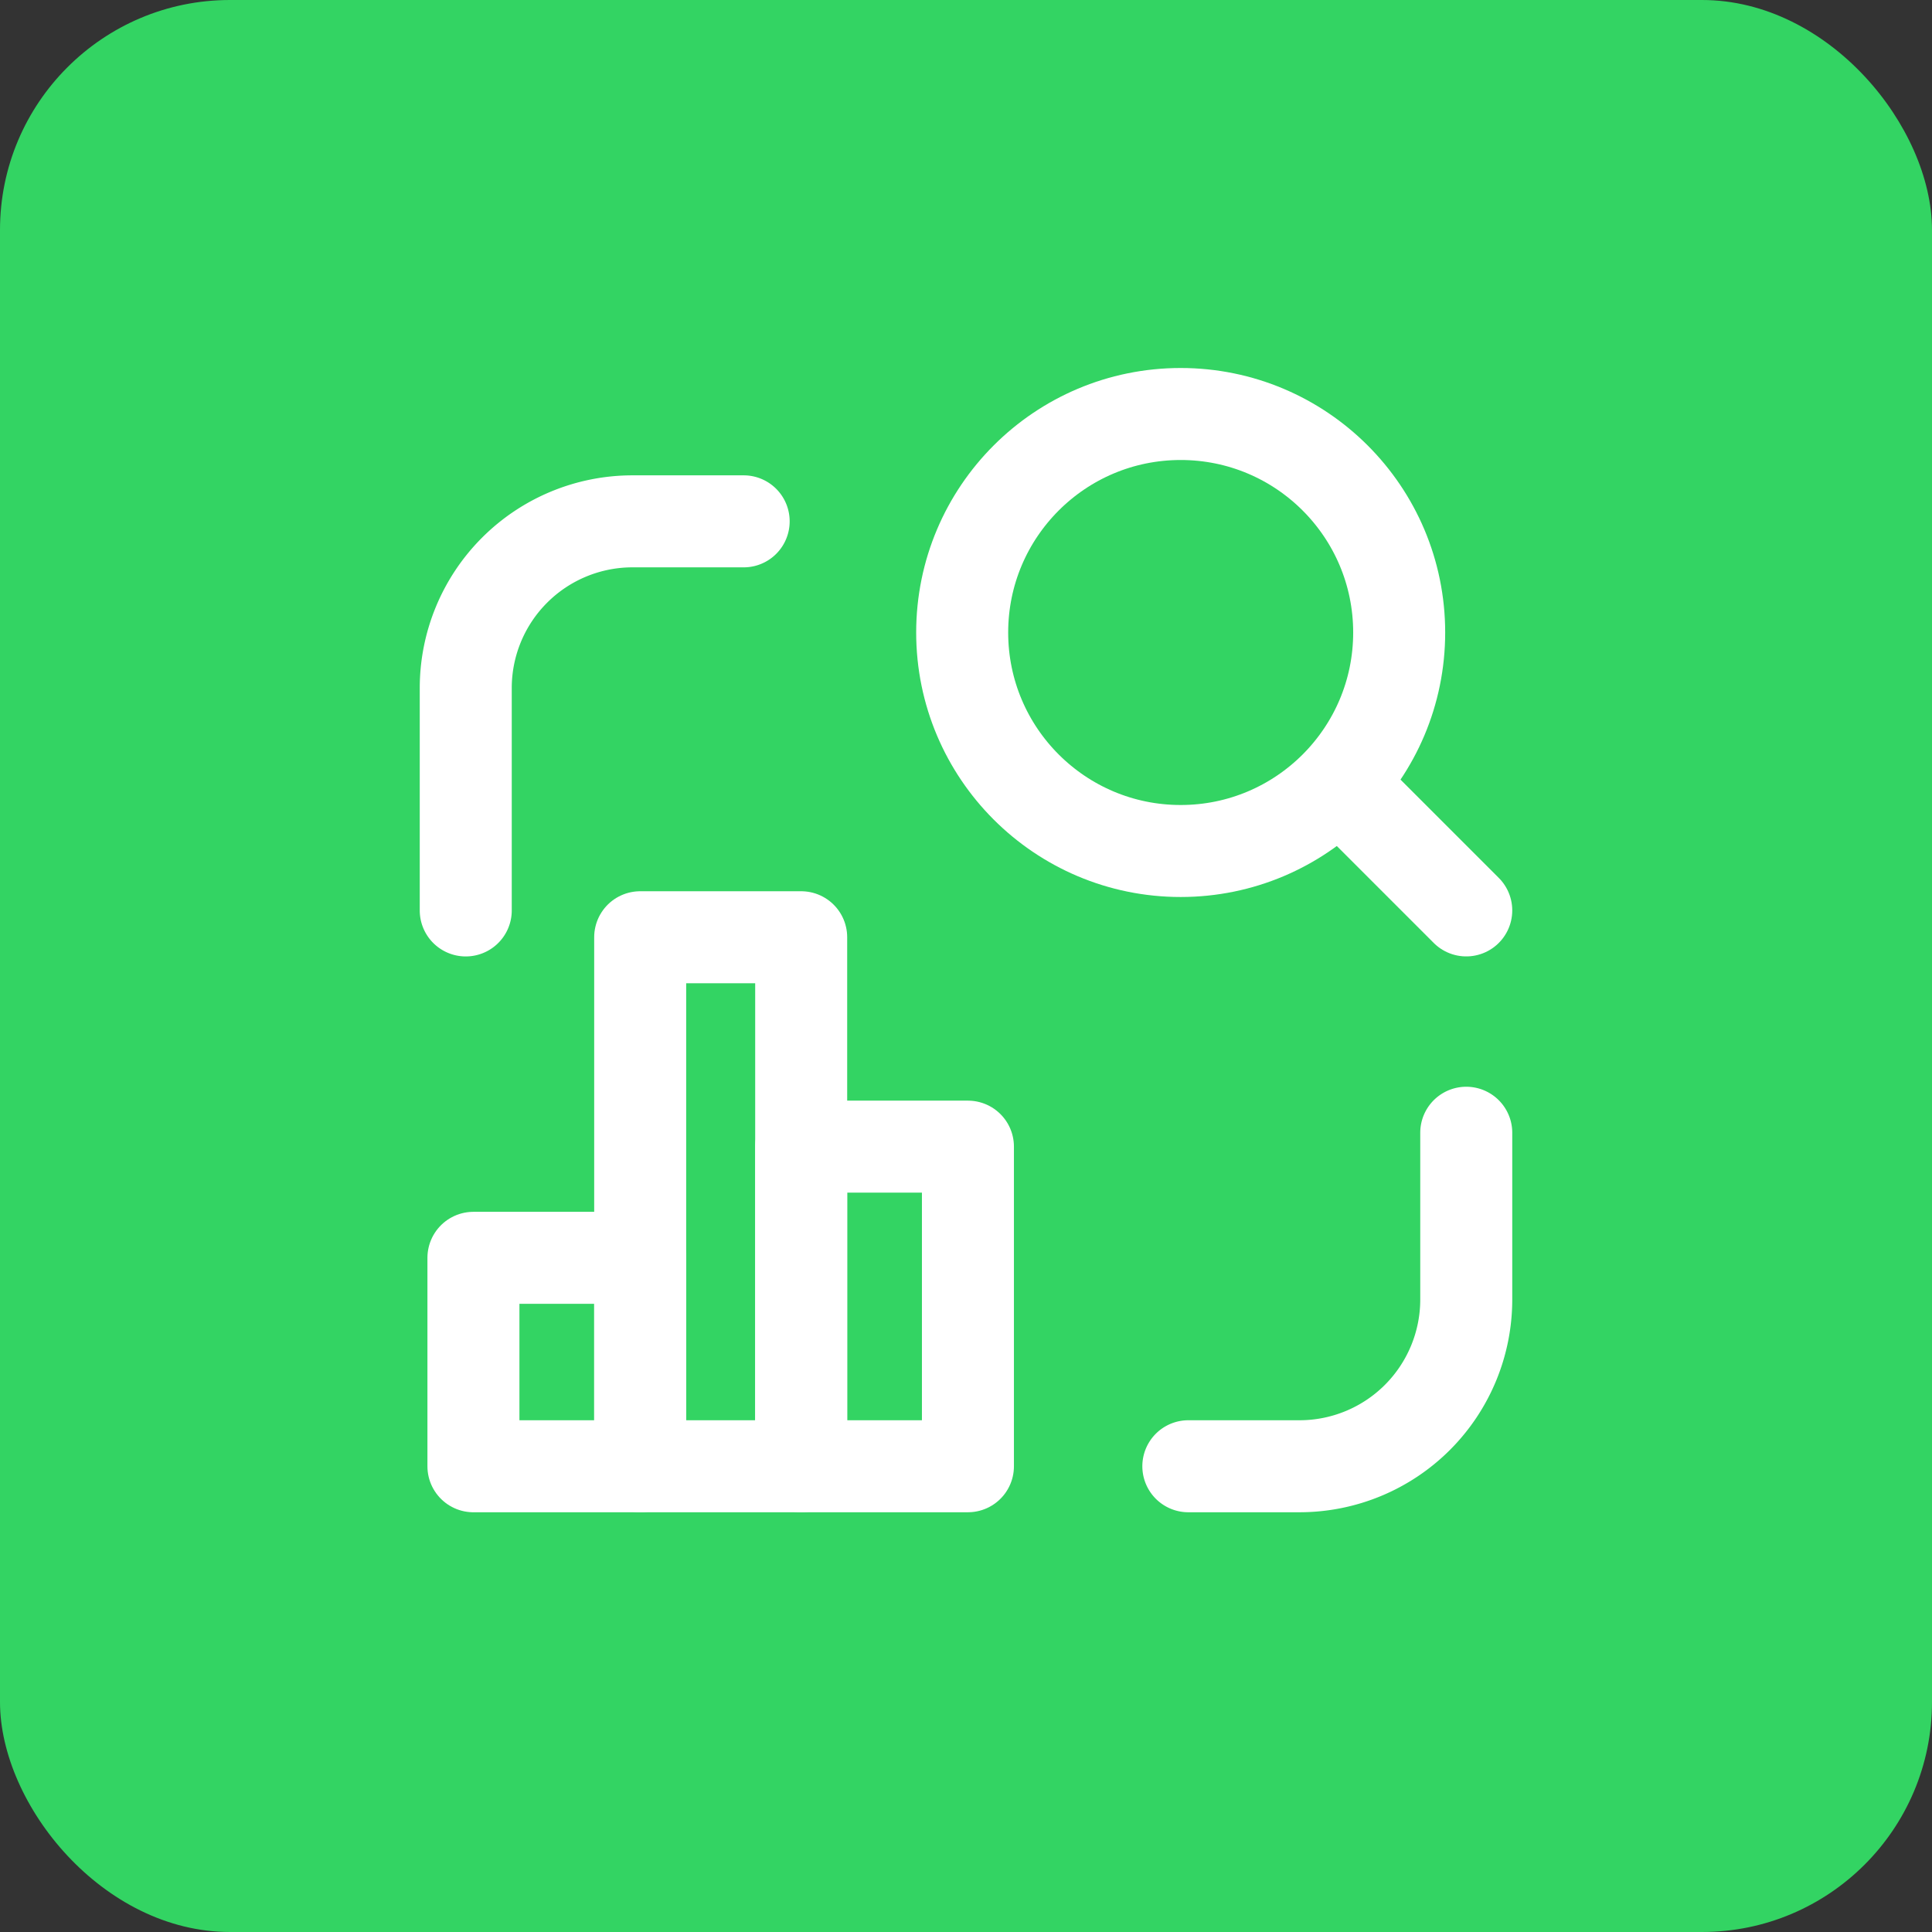
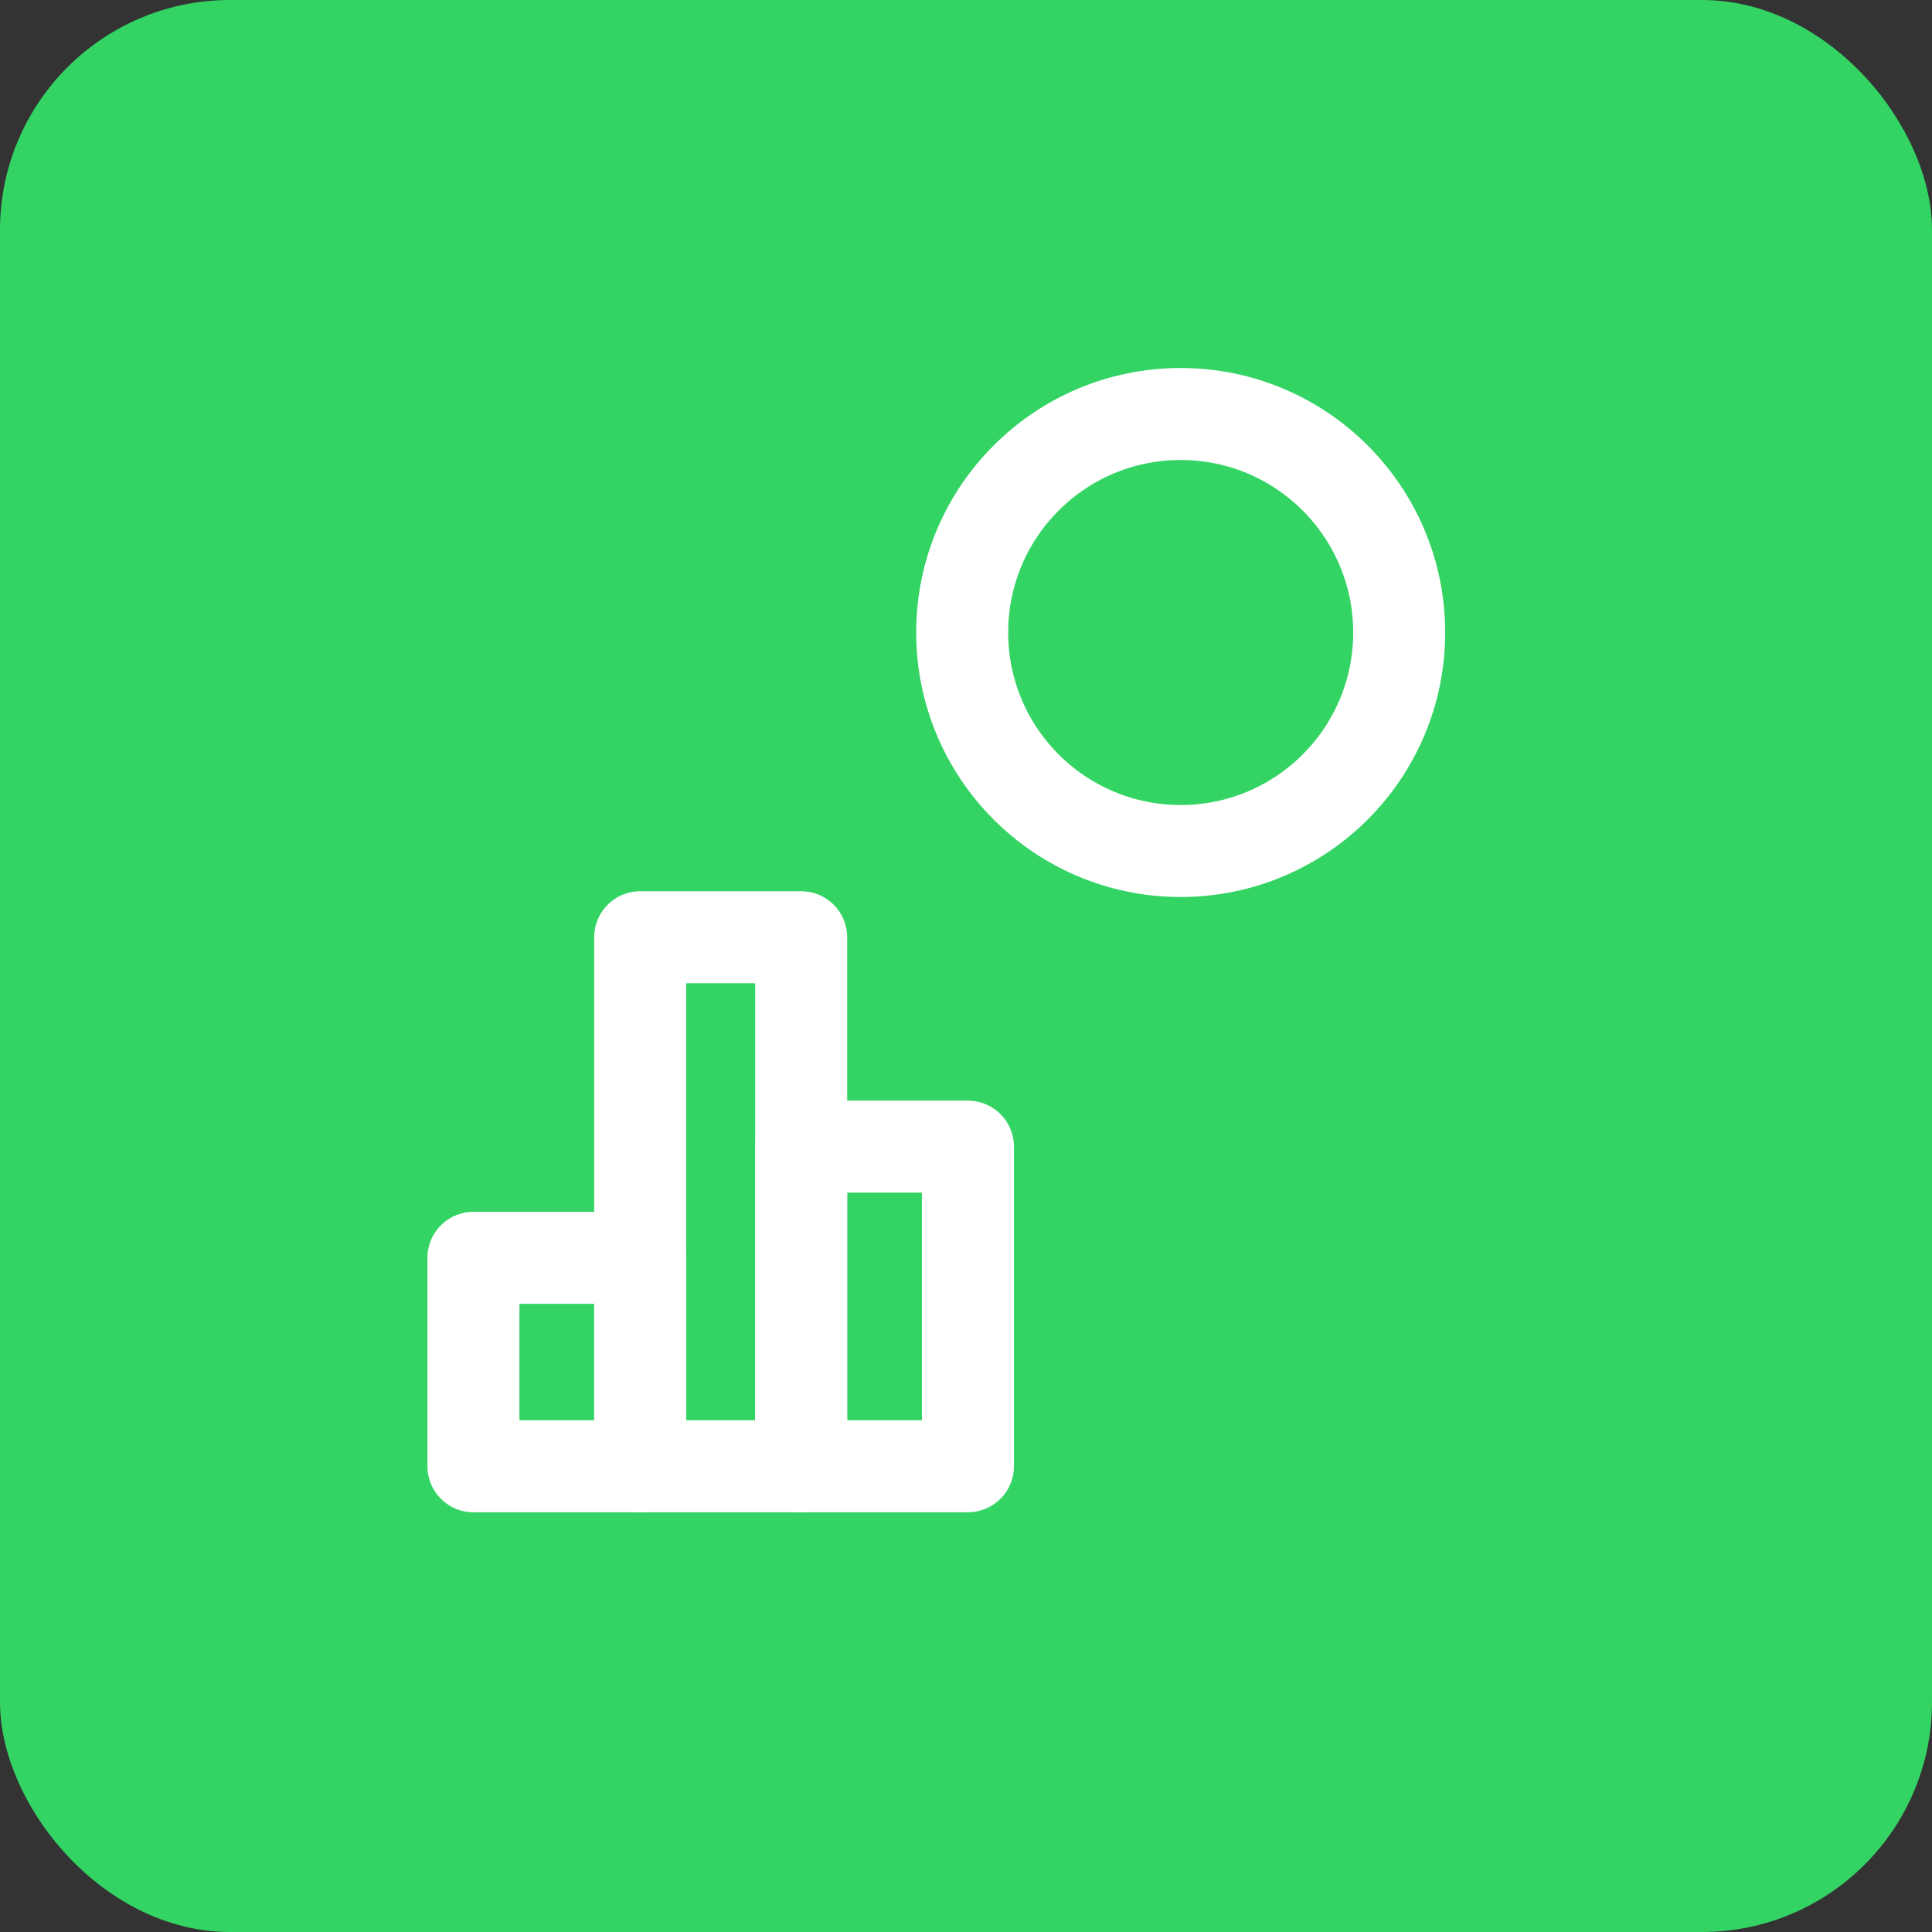
<svg xmlns="http://www.w3.org/2000/svg" width="84" height="84" viewBox="0 0 84 84">
  <rect x="0" y="0" width="84" height="84" fill="#333333" stroke="none" />
  <g id="Gruppe_158070" data-name="Gruppe 158070" transform="translate(-4151 -548)">
    <rect id="Rechteck_151426" data-name="Rechteck 151426" width="84" height="84" rx="10" transform="translate(4151 548)" fill="#33d463" />
    <g id="business-chart-search" transform="translate(4164 561)">
-       <path id="Pfad_60046" data-name="Pfad 60046" d="M0,0H58V58H0Z" fill="none" />
+       <path id="Pfad_60046" data-name="Pfad 60046" d="M0,0V58H0Z" fill="none" />
      <circle id="Ellipse_2900" data-name="Ellipse 2900" cx="9.5" cy="9.5" r="9.5" transform="translate(28.834 5)" fill="none" stroke="#fff" stroke-linecap="round" stroke-linejoin="round" stroke-width="4" />
-       <line id="Linie_4468" data-name="Linie 4468" x1="5.244" y1="5.244" transform="translate(45.506 21.339)" fill="none" stroke="#fff" stroke-linecap="round" stroke-linejoin="round" stroke-width="4" />
-       <path id="Pfad_60047" data-name="Pfad 60047" d="M16,29.5h4.833a7.25,7.25,0,0,0,7.25-7.25V15" transform="translate(22.667 21.25)" fill="none" stroke="#fff" stroke-linecap="round" stroke-linejoin="round" stroke-width="4" />
-       <path id="Pfad_60048" data-name="Pfad 60048" d="M3,20.917V11.25H3A7.25,7.25,0,0,1,10.25,4h4.833" transform="translate(4.25 5.667)" fill="none" stroke="#fff" stroke-linecap="round" stroke-linejoin="round" stroke-width="4" />
      <rect id="Rechteck_151581" data-name="Rechteck 151581" width="7.25" height="9.063" transform="translate(7.584 41.688)" fill="none" stroke="#fff" stroke-linecap="round" stroke-linejoin="round" stroke-width="4" />
      <rect id="Rechteck_151582" data-name="Rechteck 151582" width="7" height="23" transform="translate(14.834 27.75)" fill="none" stroke="#fff" stroke-linecap="round" stroke-linejoin="round" stroke-width="4" />
      <rect id="Rechteck_151583" data-name="Rechteck 151583" width="7.25" height="13.896" transform="translate(21.834 36.854)" fill="none" stroke="#fff" stroke-linecap="round" stroke-linejoin="round" stroke-width="4" />
    </g>
  </g>
</svg>